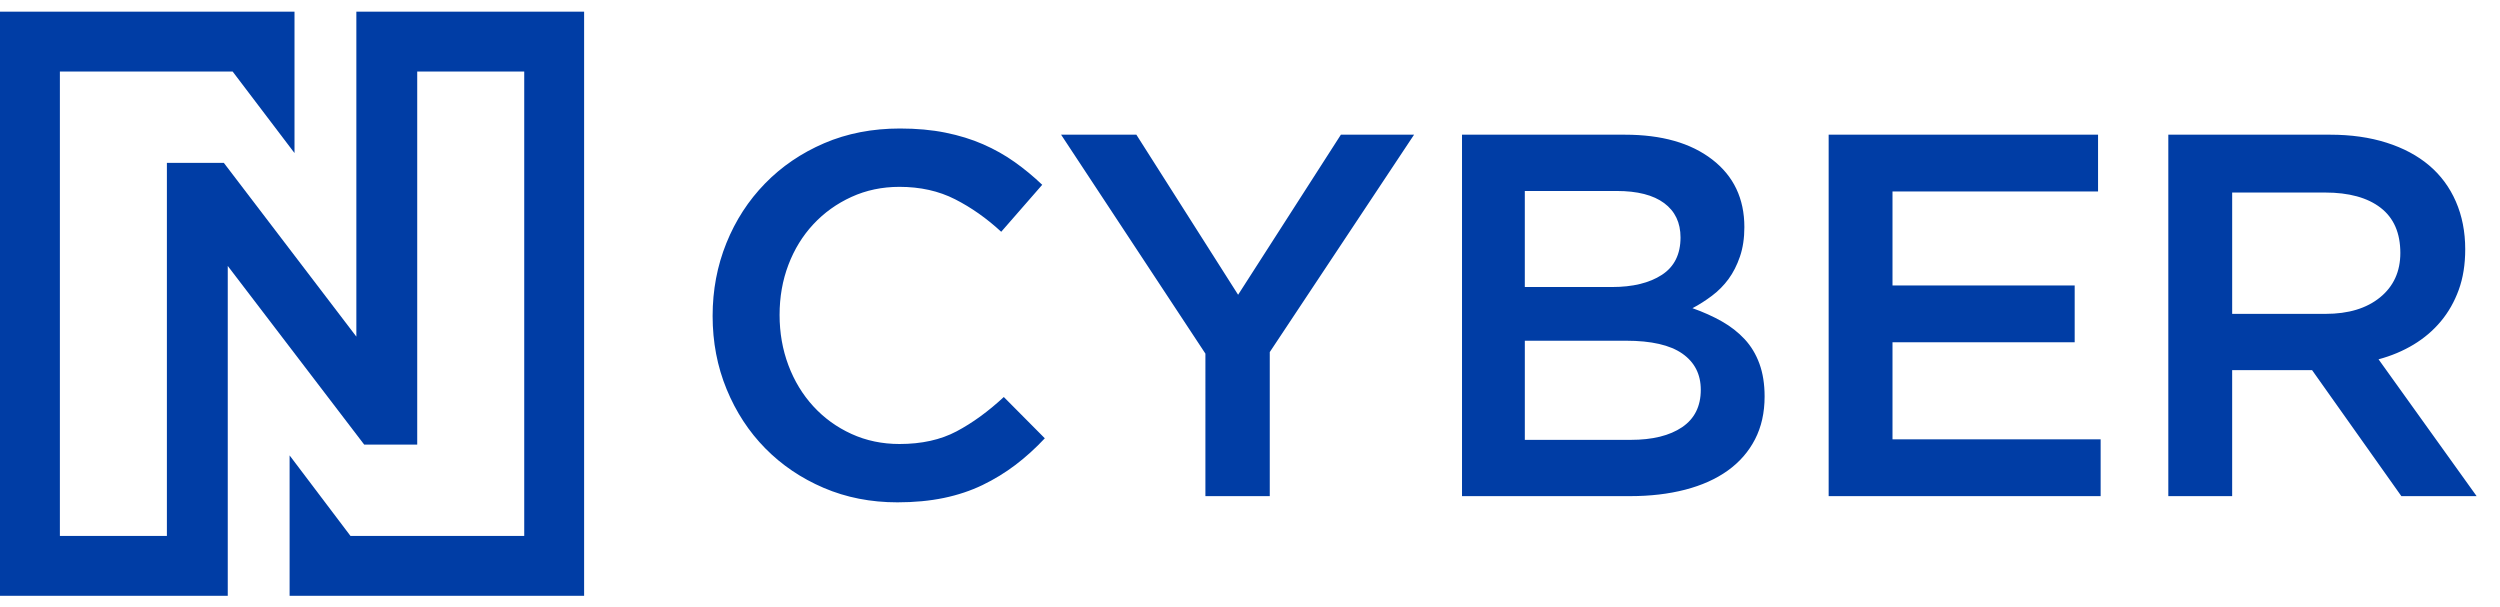
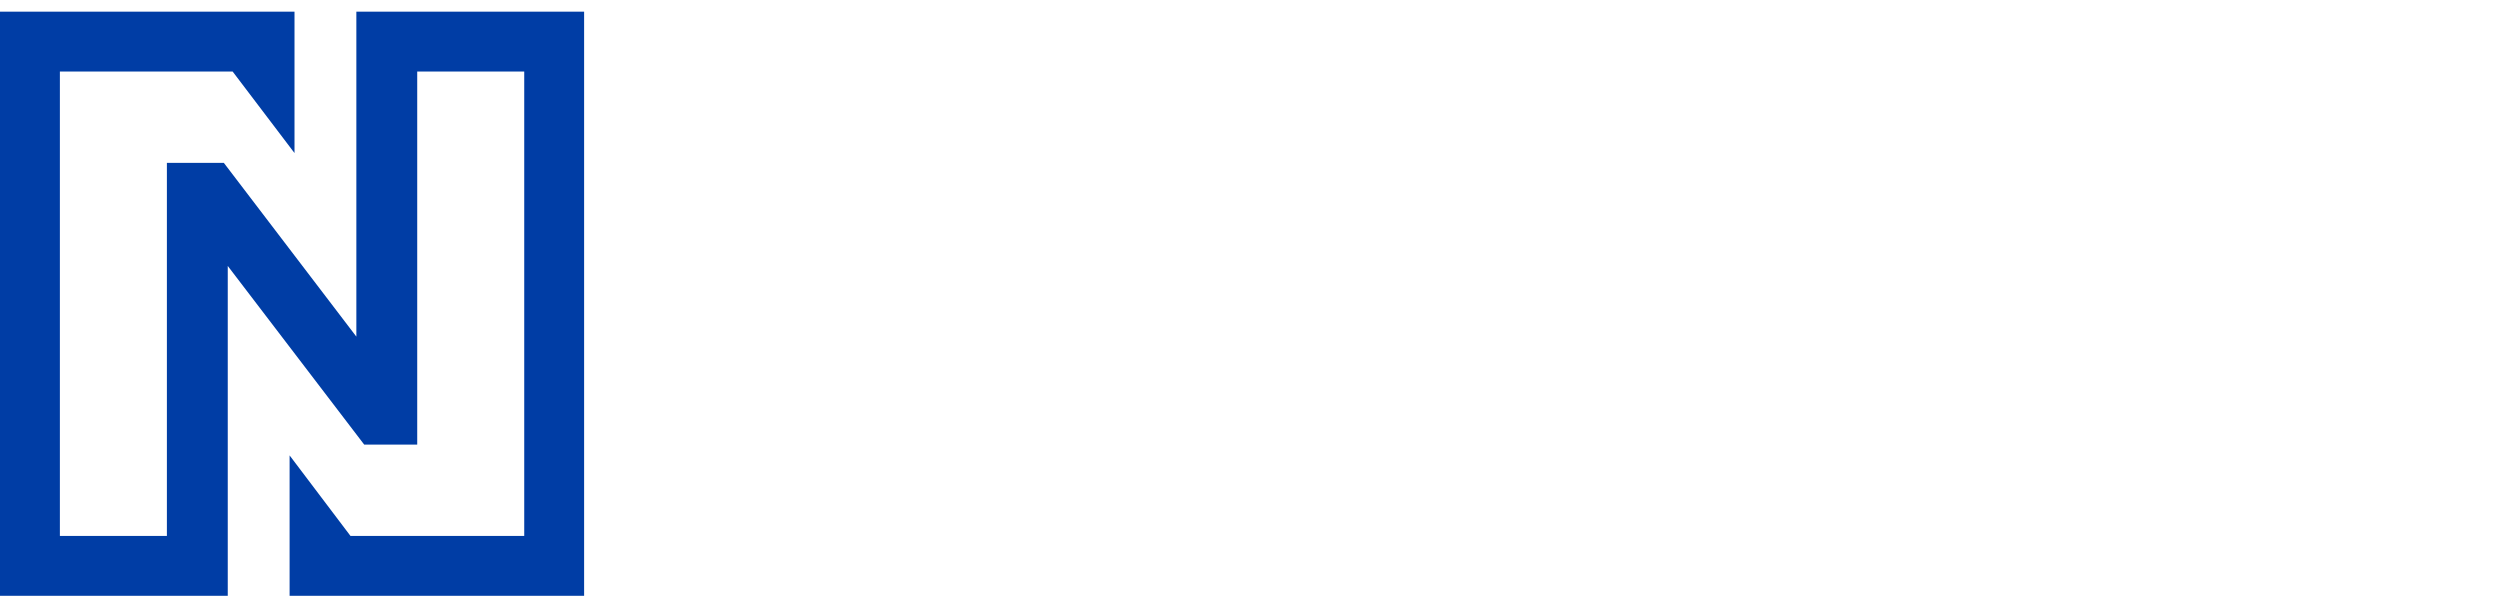
<svg xmlns="http://www.w3.org/2000/svg" version="1.1" id="Layer_1" x="0px" y="0px" viewBox="0 0 214 52" style="enable-background:new 0 0 214 52;" xml:space="preserve">
  <style type="text/css">
	.st0{fill-rule:evenodd;clip-rule:evenodd;fill:#003DA5;}
	.st1{fill:#003DA5;}
</style>
  <title>Ncyber</title>
  <desc>Created with Sketch.</desc>
  <g id="Ncyber">
-     <path id="Cyber" class="st0" d="M89.436,37.519c-0.8,0.855-1.637,1.613-2.51,2.276   c-0.874,0.663-1.814,1.238-2.821,1.724c-1.007,0.486-2.11,0.855-3.31,1.105   S78.269,43,76.818,43c-2.281,0-4.384-0.413-6.309-1.238   c-1.925-0.825-3.592-1.952-4.999-3.381c-1.407-1.429-2.51-3.116-3.31-5.061   C61.4,31.376,61,29.284,61,27.044c0-2.21,0.392-4.287,1.177-6.232   c0.785-1.945,1.888-3.646,3.31-5.105c1.422-1.459,3.11-2.608,5.065-3.448   C72.508,11.42,74.67,11,77.04,11c1.422,0,2.718,0.118,3.888,0.354   c1.17,0.236,2.244,0.567,3.221,0.994s1.881,0.936,2.71,1.525   c0.829,0.589,1.614,1.238,2.355,1.945l-3.51,4.022   c-1.244-1.149-2.562-2.077-3.954-2.785s-2.977-1.061-4.754-1.061   c-1.481,0-2.851,0.287-4.11,0.862s-2.347,1.355-3.266,2.343   c-0.918,0.987-1.629,2.144-2.133,3.47c-0.504,1.326-0.755,2.755-0.755,4.287   s0.252,2.969,0.755,4.309c0.504,1.341,1.214,2.512,2.133,3.514   c0.918,1.002,2.007,1.79,3.266,2.365s2.629,0.862,4.11,0.862   c1.896,0,3.525-0.361,4.887-1.083c1.363-0.722,2.71-1.702,4.043-2.939   L89.436,37.519z M108.692,30.138v12.331h-5.509V30.271L90.83,11.53h6.443   l8.709,13.702l8.797-13.702h6.265L108.692,30.138z M139.099,11.53   c3.14,0,5.628,0.707,7.464,2.122s2.755,3.344,2.755,5.79   c0,0.943-0.126,1.783-0.378,2.519c-0.252,0.737-0.578,1.378-0.977,1.923   c-0.4,0.545-0.874,1.024-1.422,1.436s-1.103,0.766-1.666,1.061   c0.918,0.324,1.755,0.7,2.51,1.127s1.407,0.936,1.955,1.525   c0.548,0.589,0.97,1.289,1.266,2.099c0.296,0.81,0.444,1.746,0.444,2.807   c0,1.385-0.274,2.608-0.822,3.669s-1.326,1.952-2.333,2.674   c-1.007,0.722-2.222,1.267-3.643,1.635c-1.422,0.368-2.992,0.552-4.71,0.552   H125.148V11.53H139.099z M137.988,24.569c1.777,0,3.199-0.346,4.265-1.039   c1.066-0.692,1.6-1.761,1.6-3.204c0-1.267-0.467-2.247-1.4-2.939   c-0.933-0.692-2.288-1.039-4.065-1.039h-7.864v8.221H137.988z M139.588,37.652   c1.866,0,3.332-0.361,4.399-1.083c1.066-0.722,1.6-1.79,1.6-3.204   c0-1.326-0.526-2.357-1.577-3.094c-1.052-0.737-2.658-1.105-4.821-1.105h-8.664   v8.486H139.588z M179.593,11.53v4.862h-17.595v8.044h15.595v4.862h-15.595v8.309   h17.817v4.862h-23.282V11.53H179.593z M212,42.47h-6.443l-7.642-10.785h-6.842   v10.785h-5.465V11.53h13.863c1.777,0,3.384,0.228,4.821,0.685   c1.437,0.457,2.651,1.105,3.643,1.945c0.992,0.84,1.755,1.871,2.288,3.094   c0.533,1.223,0.8,2.586,0.8,4.088c0,1.297-0.185,2.453-0.555,3.47   s-0.881,1.915-1.533,2.696s-1.429,1.444-2.333,1.989s-1.903,0.965-2.999,1.26   L212,42.47z M205.469,21.652c0-1.709-0.563-2.998-1.688-3.867   s-2.71-1.304-4.754-1.304h-7.953V26.867h7.998c1.955,0,3.51-0.471,4.665-1.414   C204.891,24.51,205.469,23.243,205.469,21.652z" />
    <polygon id="Brand-N" class="st1" points="5.126,45.874 5.126,6.126 19.916,6.126 25.21,13.101    25.21,6.126 25.21,1 0,1 0,51 14.286,51 19.496,51 19.496,45.874 19.496,45.874    19.496,38.059 19.496,22.765 31.176,38.059 35.714,38.059 35.714,13.941    35.714,6.126 44.874,6.126 44.874,45.874 30,45.874 24.79,38.983 24.79,45.874    24.79,45.874 24.79,51 50,51 50,1 35.714,1 30.504,1 30.504,6.126 30.504,13.941    30.504,28.815 19.16,13.941 14.286,13.941 14.286,38.059 14.286,45.874  " />
  </g>
</svg>